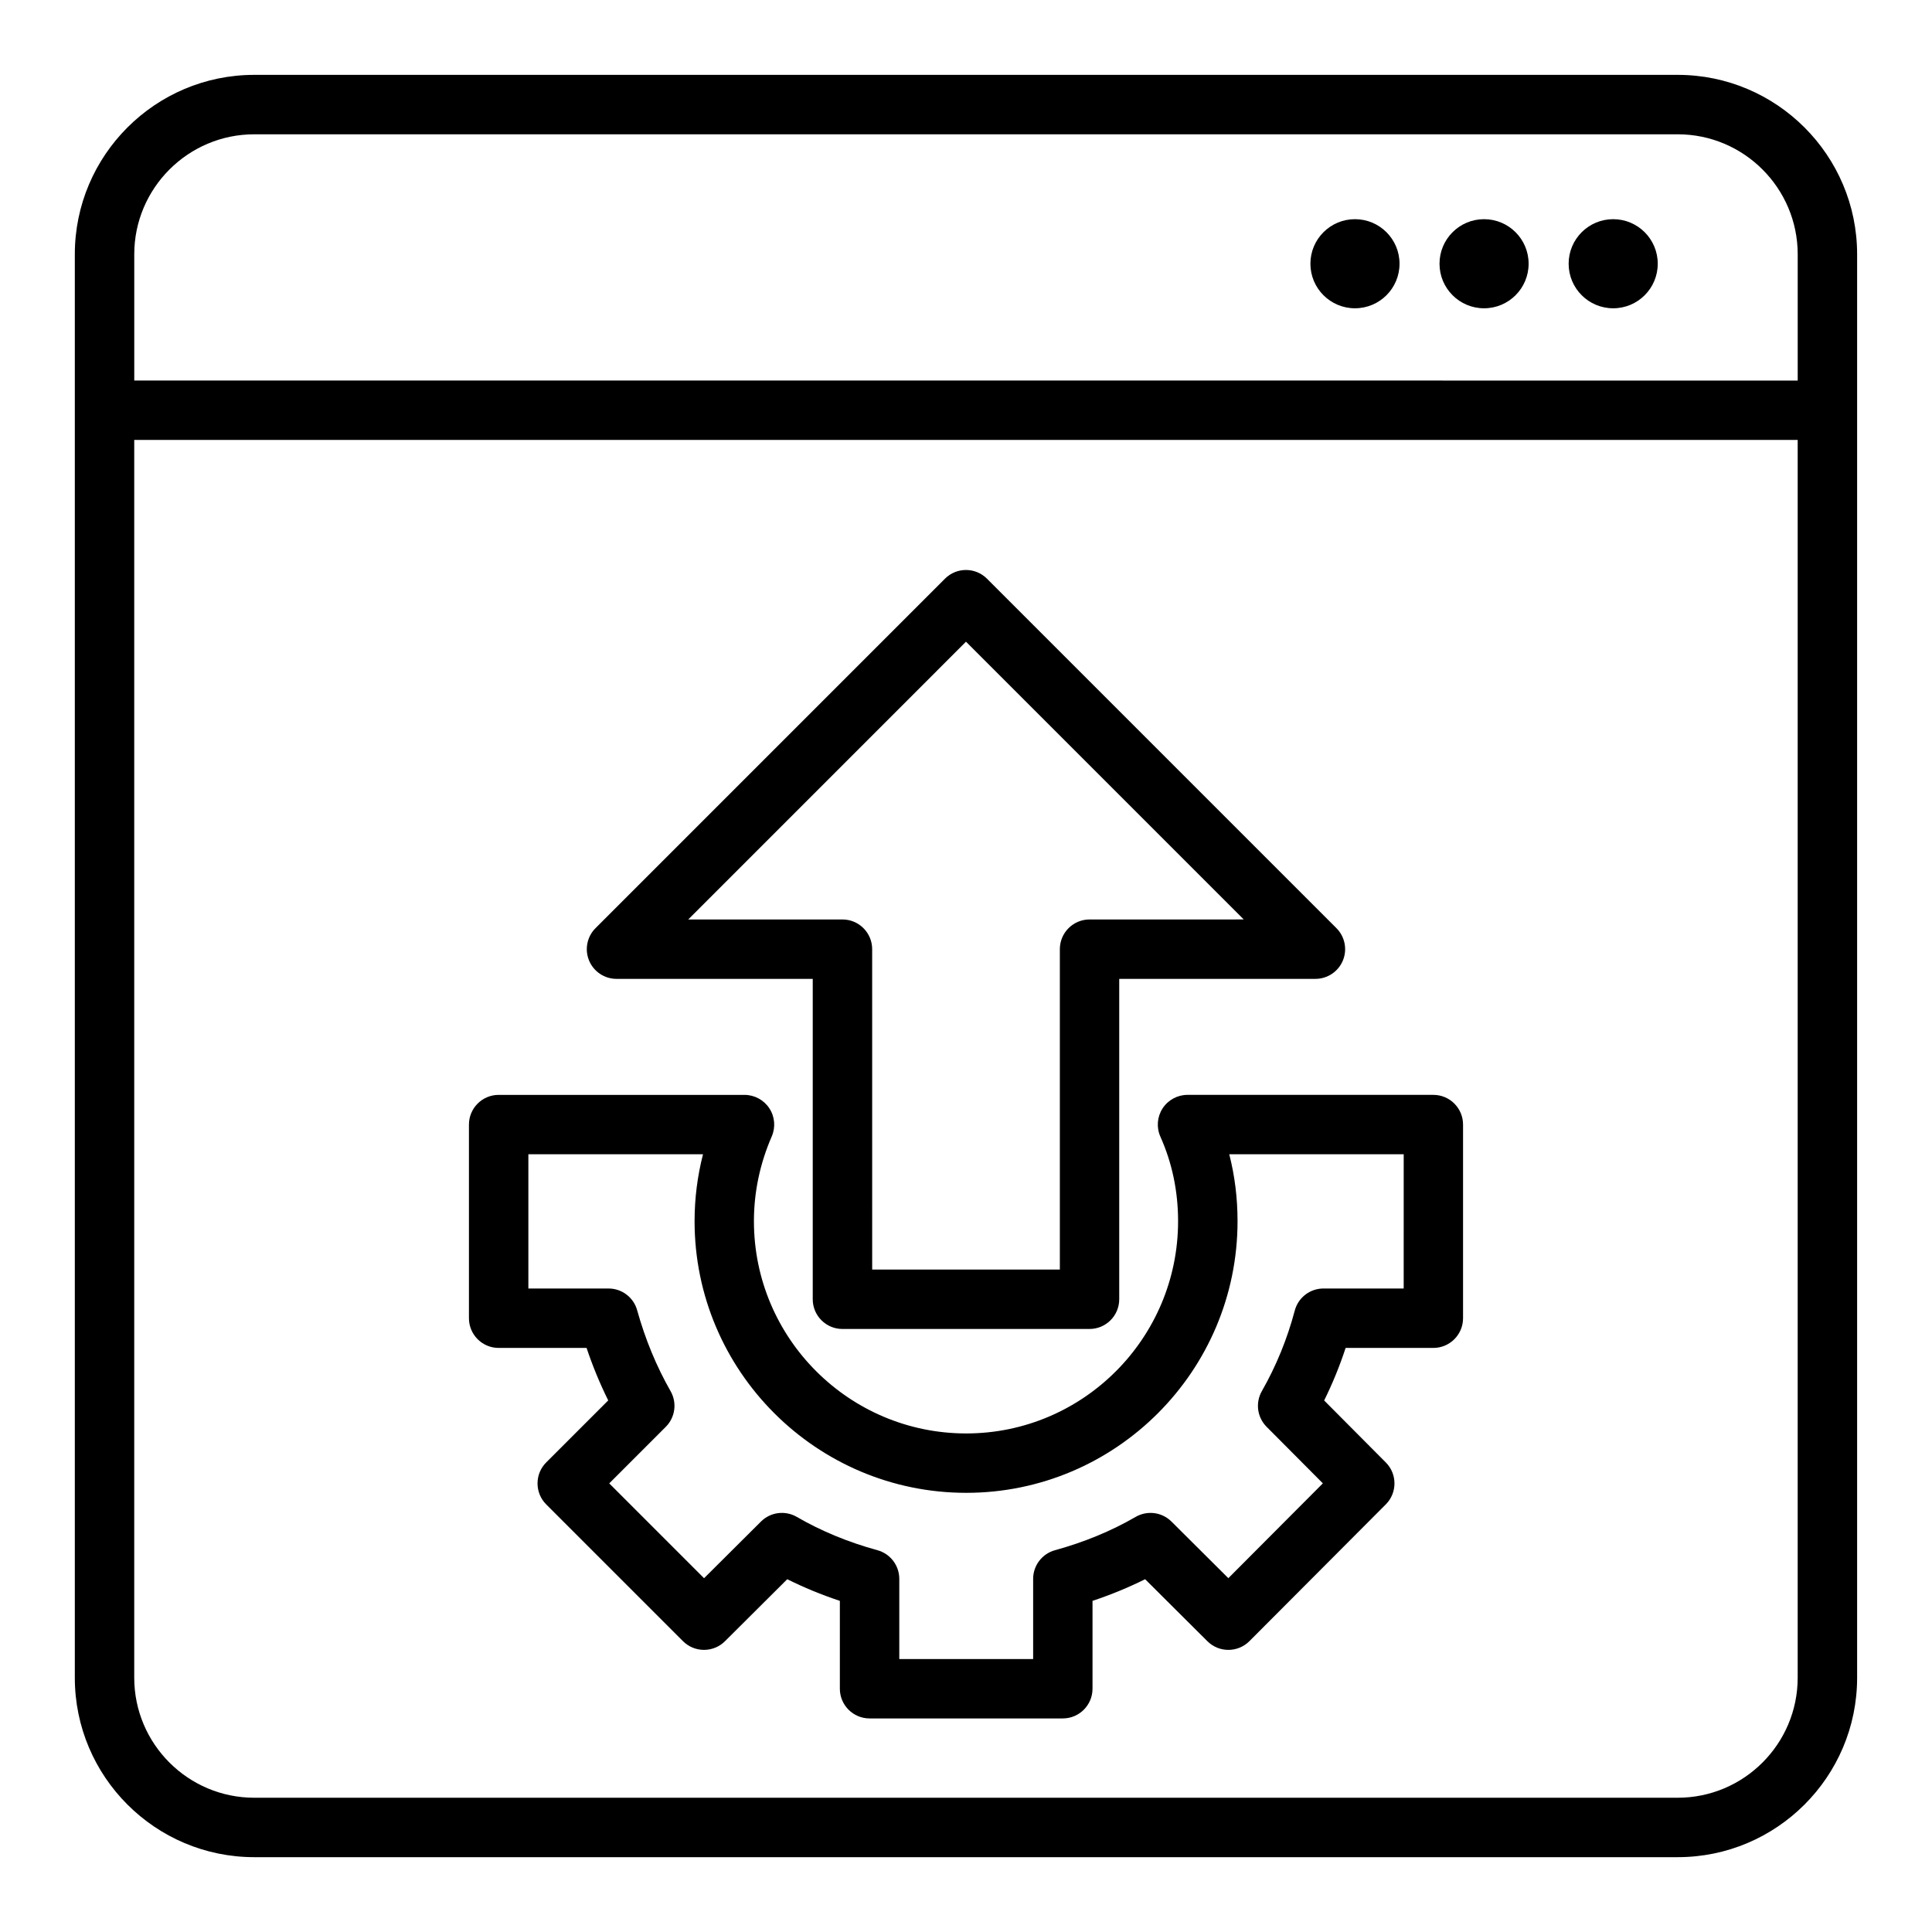
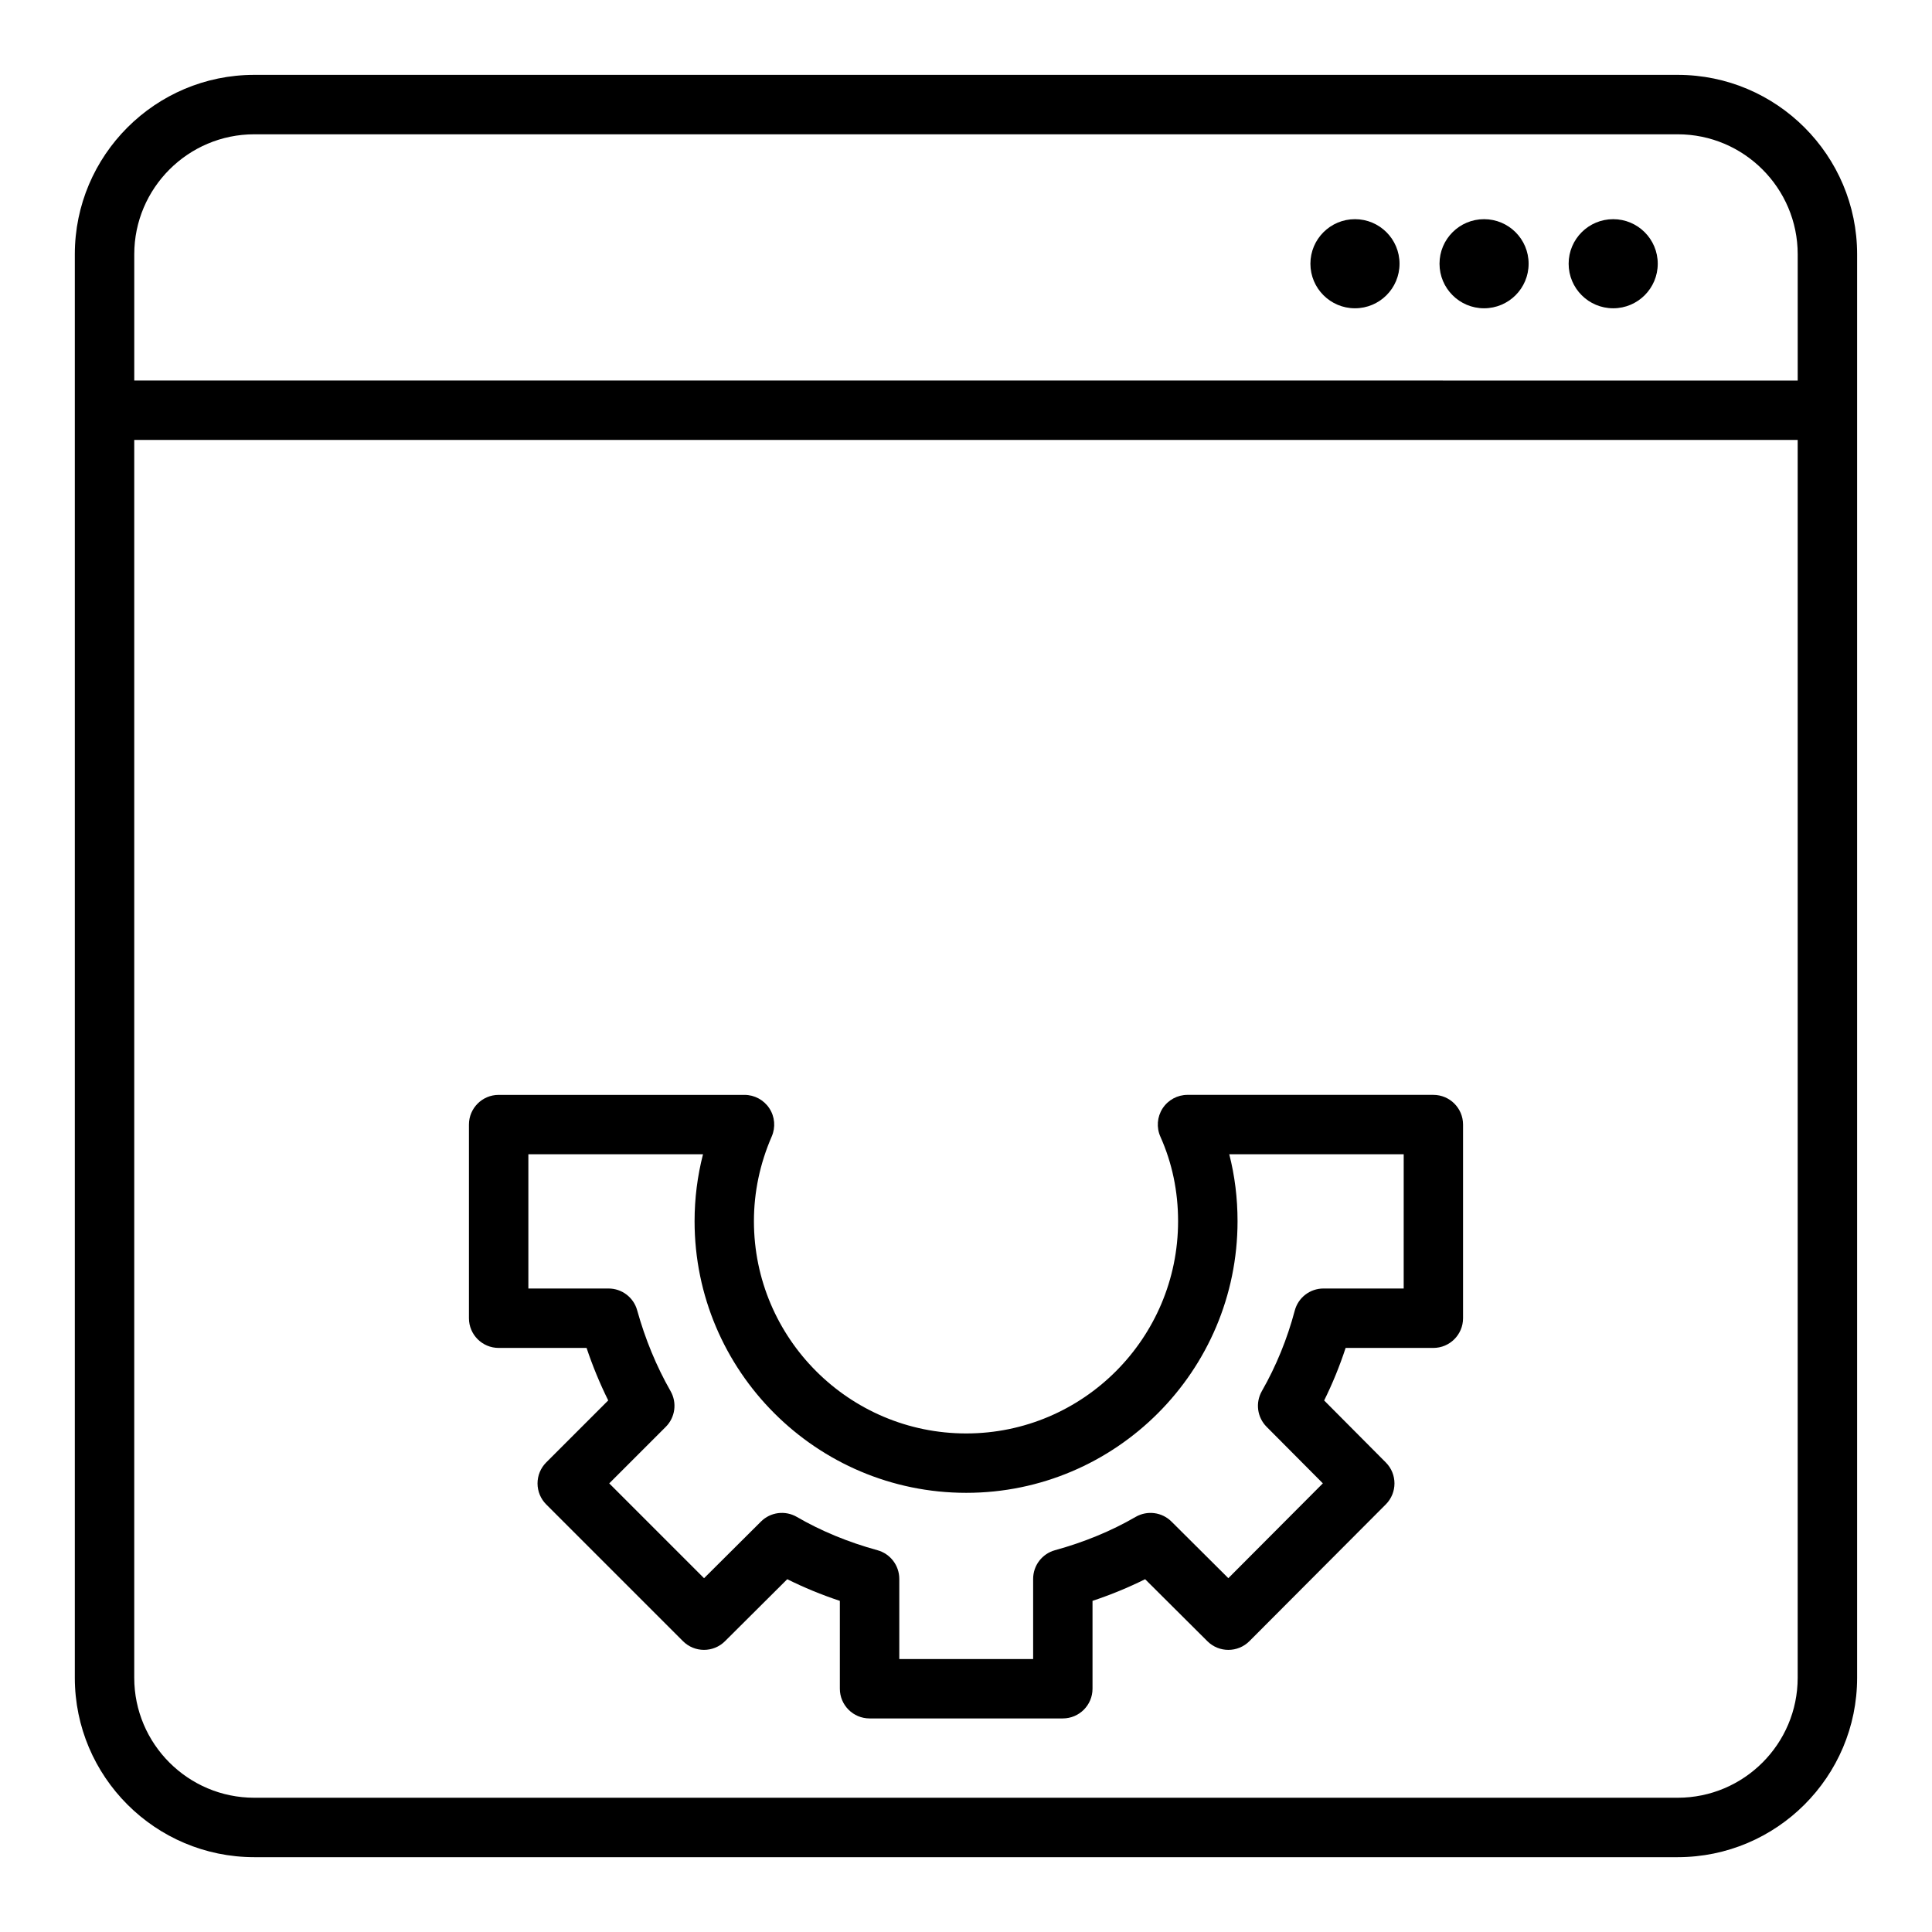
<svg xmlns="http://www.w3.org/2000/svg" fill="#000000" width="800px" height="800px" version="1.1" viewBox="144 144 512 512">
  <g>
    <path d="m588.61 163.84h-377.23c-26.223 0-47.551 21.328-47.551 47.551v377.23c0 26.219 21.328 47.547 47.551 47.547h377.23c26.223 0 47.547-21.324 47.547-47.547v-377.23c0-26.223-21.328-47.551-47.547-47.551zm0 456.58h-377.23c-17.531 0-31.805-14.262-31.805-31.801v-328.03h440.83v328.03c0 17.539-14.262 31.801-31.801 31.801zm-377.23-440.83h377.23c17.539 0 31.801 14.273 31.801 31.805v33.457l-440.83-0.004v-33.453c0-17.531 14.273-31.805 31.805-31.805z" />
    <path d="m583.32 213.89c0 6.523-5.285 11.809-11.805 11.809-6.523 0-11.809-5.285-11.809-11.809 0-6.519 5.285-11.805 11.809-11.805 6.519 0 11.805 5.285 11.805 11.805" />
    <path d="m549.1 213.89c0 6.523-5.285 11.809-11.809 11.809-6.519 0-11.805-5.285-11.805-11.809 0-6.519 5.285-11.805 11.805-11.805 6.523 0 11.809 5.285 11.809 11.805" />
    <path d="m514.89 213.89c0 6.523-5.285 11.809-11.809 11.809-6.519 0-11.809-5.285-11.809-11.809 0-6.519 5.289-11.805 11.809-11.805 6.523 0 11.809 5.285 11.809 11.805" />
-     <path d="m307.38 403.41h52.004v84.91c0 4.344 3.527 7.871 7.871 7.871h65.48c4.344 0 7.871-3.527 7.871-7.871v-84.91h51.996c3.18 0 6.055-1.922 7.273-4.856 1.219-2.945 0.543-6.328-1.707-8.582l-92.609-92.613c-3.078-3.078-8.055-3.078-11.133 0l-92.609 92.613c-2.25 2.25-2.93 5.637-1.707 8.582 1.219 2.938 4.09 4.856 7.269 4.856zm92.617-89.355 73.609 73.609-40.863 0.004c-4.344 0-7.871 3.527-7.871 7.871v84.906h-49.734l-0.004-84.906c0-4.344-3.527-7.871-7.871-7.871h-40.871z" />
    <path d="m523.85 434.15h-65.148c-2.668 0-5.156 1.355-6.606 3.59-1.449 2.242-1.668 5.062-0.574 7.504 3.109 6.941 4.684 14.477 4.684 22.387 0 31.016-25.191 56.246-56.152 56.246-31.016 0-56.254-25.23-56.254-56.246 0-7.707 1.59-15.266 4.723-22.465 1.055-2.434 0.82-5.242-0.637-7.453-1.457-2.219-3.938-3.559-6.582-3.559h-65.156c-4.344 0-7.871 3.527-7.871 7.871v51.316c0 4.344 3.527 7.871 7.871 7.871h23.301c1.613 4.816 3.535 9.469 5.738 13.91l-16.43 16.43c-1.48 1.48-2.305 3.481-2.305 5.566 0 2.086 0.828 4.094 2.305 5.566l36.242 36.242c3.078 3.07 8.047 3.07 11.125 0.016l16.508-16.438c4.41 2.203 9.07 4.125 13.941 5.738v23.285c0 4.344 3.527 7.871 7.871 7.871h51.215c4.344 0 7.871-3.527 7.871-7.871v-23.285c4.871-1.621 9.531-3.543 13.941-5.738l16.508 16.438c3.078 3.062 8.055 3.055 11.133-0.023l36.141-36.242c3.062-3.07 3.062-8.039 0.008-11.109l-16.344-16.43c2.219-4.481 4.117-9.133 5.691-13.926h23.246c4.344 0 7.871-3.527 7.871-7.871v-51.316c0-4.348-3.519-7.875-7.875-7.875zm-7.871 51.316h-21.246c-3.574 0-6.691 2.402-7.606 5.848-2 7.543-4.938 14.719-8.723 21.348-1.754 3.078-1.242 6.941 1.258 9.453l14.91 14.988-25.047 25.129-15.074-15.004c-2.527-2.512-6.414-3.016-9.508-1.227-6.398 3.715-13.594 6.684-21.363 8.824-3.418 0.945-5.785 4.047-5.785 7.59v21.246h-35.473v-21.246c0-3.543-2.371-6.652-5.785-7.59-7.777-2.133-14.965-5.109-21.363-8.824-3.094-1.793-6.992-1.289-9.508 1.227l-15.082 15.012-25.129-25.129 14.98-14.98c2.512-2.512 3.031-6.391 1.273-9.469-3.746-6.559-6.723-13.777-8.855-21.434-0.945-3.41-4.047-5.762-7.582-5.762h-21.246v-35.574h46.281c-1.488 5.793-2.234 11.73-2.234 17.734 0 39.691 32.301 71.988 71.996 71.988 39.645 0 71.895-32.301 71.895-71.988 0-6.094-0.73-12.02-2.195-17.734h46.23l-0.004 35.574z" />
  </g>
</svg>